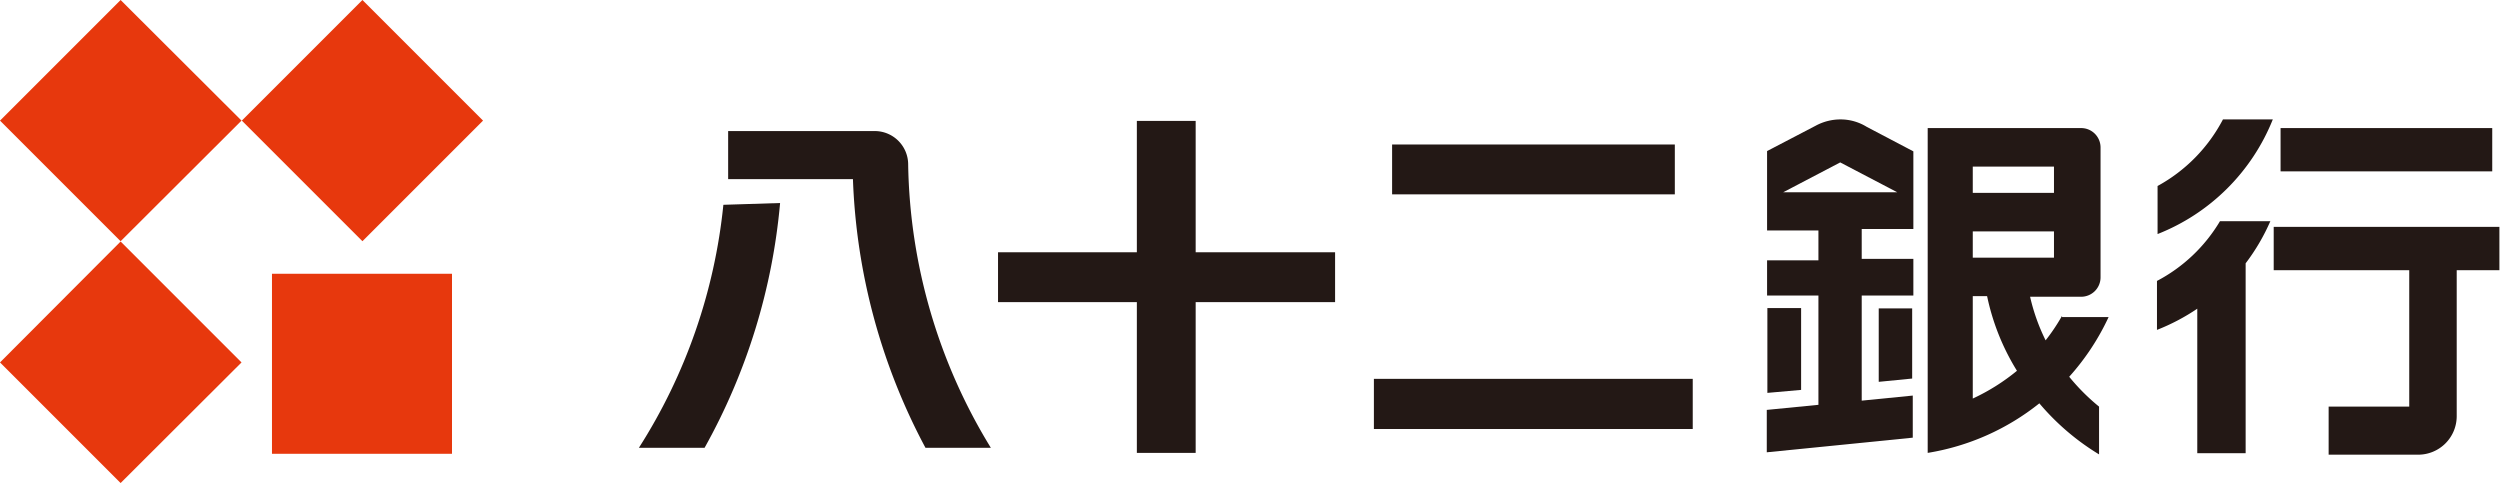
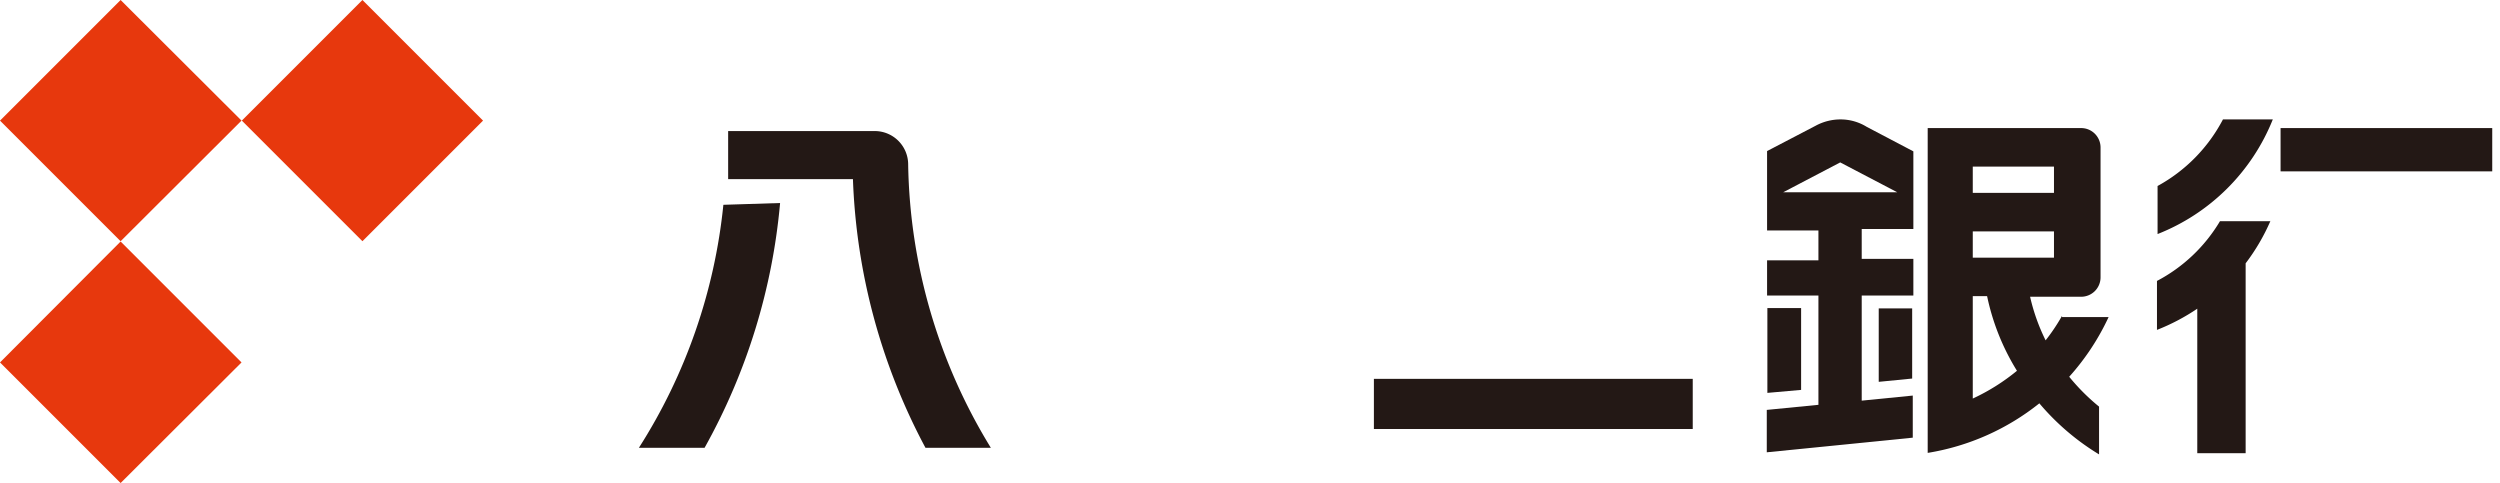
<svg xmlns="http://www.w3.org/2000/svg" id="レイヤー_1" data-name="レイヤー 1" width="83.74" height="16.18" viewBox="0 0 83.74 16.18">
  <defs>
    <style>.cls-1{fill:#e7380d;}.cls-2{fill:#231815;}</style>
  </defs>
-   <rect class="cls-1" x="9.11" y="9.17" width="6.03" height="6.03" />
  <polyline class="cls-1" points="12.14 8.08 16.18 4.04 12.14 0 8.1 4.04 12.14 8.08" />
  <polyline class="cls-1" points="4.04 8.08 8.09 4.04 4.04 0 0 4.04 4.04 8.08" />
  <polyline class="cls-1" points="4.04 16.18 8.09 12.14 4.04 8.09 0 12.14 4.04 16.18" />
-   <polyline class="cls-2" points="44.72 8.45 40.05 8.45 40.05 4.05 38.08 4.05 38.08 8.45 33.43 8.45 33.43 10.12 38.08 10.12 38.08 15.17 40.05 15.17 40.05 10.12 44.72 10.12 44.72 8.45" />
  <rect class="cls-2" x="46.02" y="12.69" width="10.68" height="1.68" />
-   <rect class="cls-2" x="46.63" y="4.84" width="9.47" height="1.67" />
  <path class="cls-2" d="M64.09,7.72V6.45h0V5.07l-1.56-.82A1.67,1.67,0,0,0,61.64,4a1.75,1.75,0,0,0-.82.21l-1.63.85V6.45h0V7.72h1.72v1H59.19V9.9h1.72v3.66l-1.73.17v1.42l4.89-.49V13.25l-1.71.17V9.9h1.73V8.67H62.36v-1h1.73M61.64,5.44h0l1.91,1H59.73Z" />
  <polyline class="cls-2" points="59.2 10.32 59.2 13.16 60.33 13.06 60.33 10.32 59.2 10.32" />
  <polyline class="cls-2" points="64.05 12.68 64.05 10.33 62.93 10.33 62.93 12.79 64.05 12.68" />
  <path class="cls-2" d="M69.07,10.58a6.52,6.52,0,0,1-.55.82A6.56,6.56,0,0,1,68,9.94h1.71a.65.65,0,0,0,.65-.65V4.93a.65.65,0,0,0-.65-.64H64.57V15.17a8.05,8.05,0,0,0,3.74-1.66,8.13,8.13,0,0,0,2,1.71v-1.6a6.89,6.89,0,0,1-1-1,8.07,8.07,0,0,0,1.32-2H69.07M68.8,8.63H66.08V7.75H68.8ZM66.08,5.58H68.8v.88H66.08Zm0,7.77V9.92h.48a7.75,7.75,0,0,0,1,2.5A6.89,6.89,0,0,1,66.08,13.35Z" />
  <path class="cls-2" d="M76.13,4a6.87,6.87,0,0,1-3.86,3.84V6.23A5.38,5.38,0,0,0,74.46,4h1.67" />
  <path class="cls-2" d="M76.06,7.38a6.87,6.87,0,0,1-.84,1.44v6.36H73.6V10.34a6.93,6.93,0,0,1-1.35.71V9.41a5.35,5.35,0,0,0,2.11-2h1.69" />
  <rect class="cls-2" x="76.39" y="4.29" width="7.09" height="1.45" />
-   <path class="cls-2" d="M83.74,7.6H76.16V9.05H80.7v4.57H78v1.61H81a1.29,1.29,0,0,0,1.29-1.29V9.05h1.43V7.6" />
  <path class="cls-2" d="M23.6,15a20.54,20.54,0,0,0,2.53-8.2l-1.9.06A18.6,18.6,0,0,1,21.4,15h2.2" />
  <path class="cls-2" d="M33.19,15a18.7,18.7,0,0,1-2.77-9.49h0a1.12,1.12,0,0,0-1.13-1.12h-4.9V6h4.18A20.63,20.63,0,0,0,31,15h2.16" />
</svg>